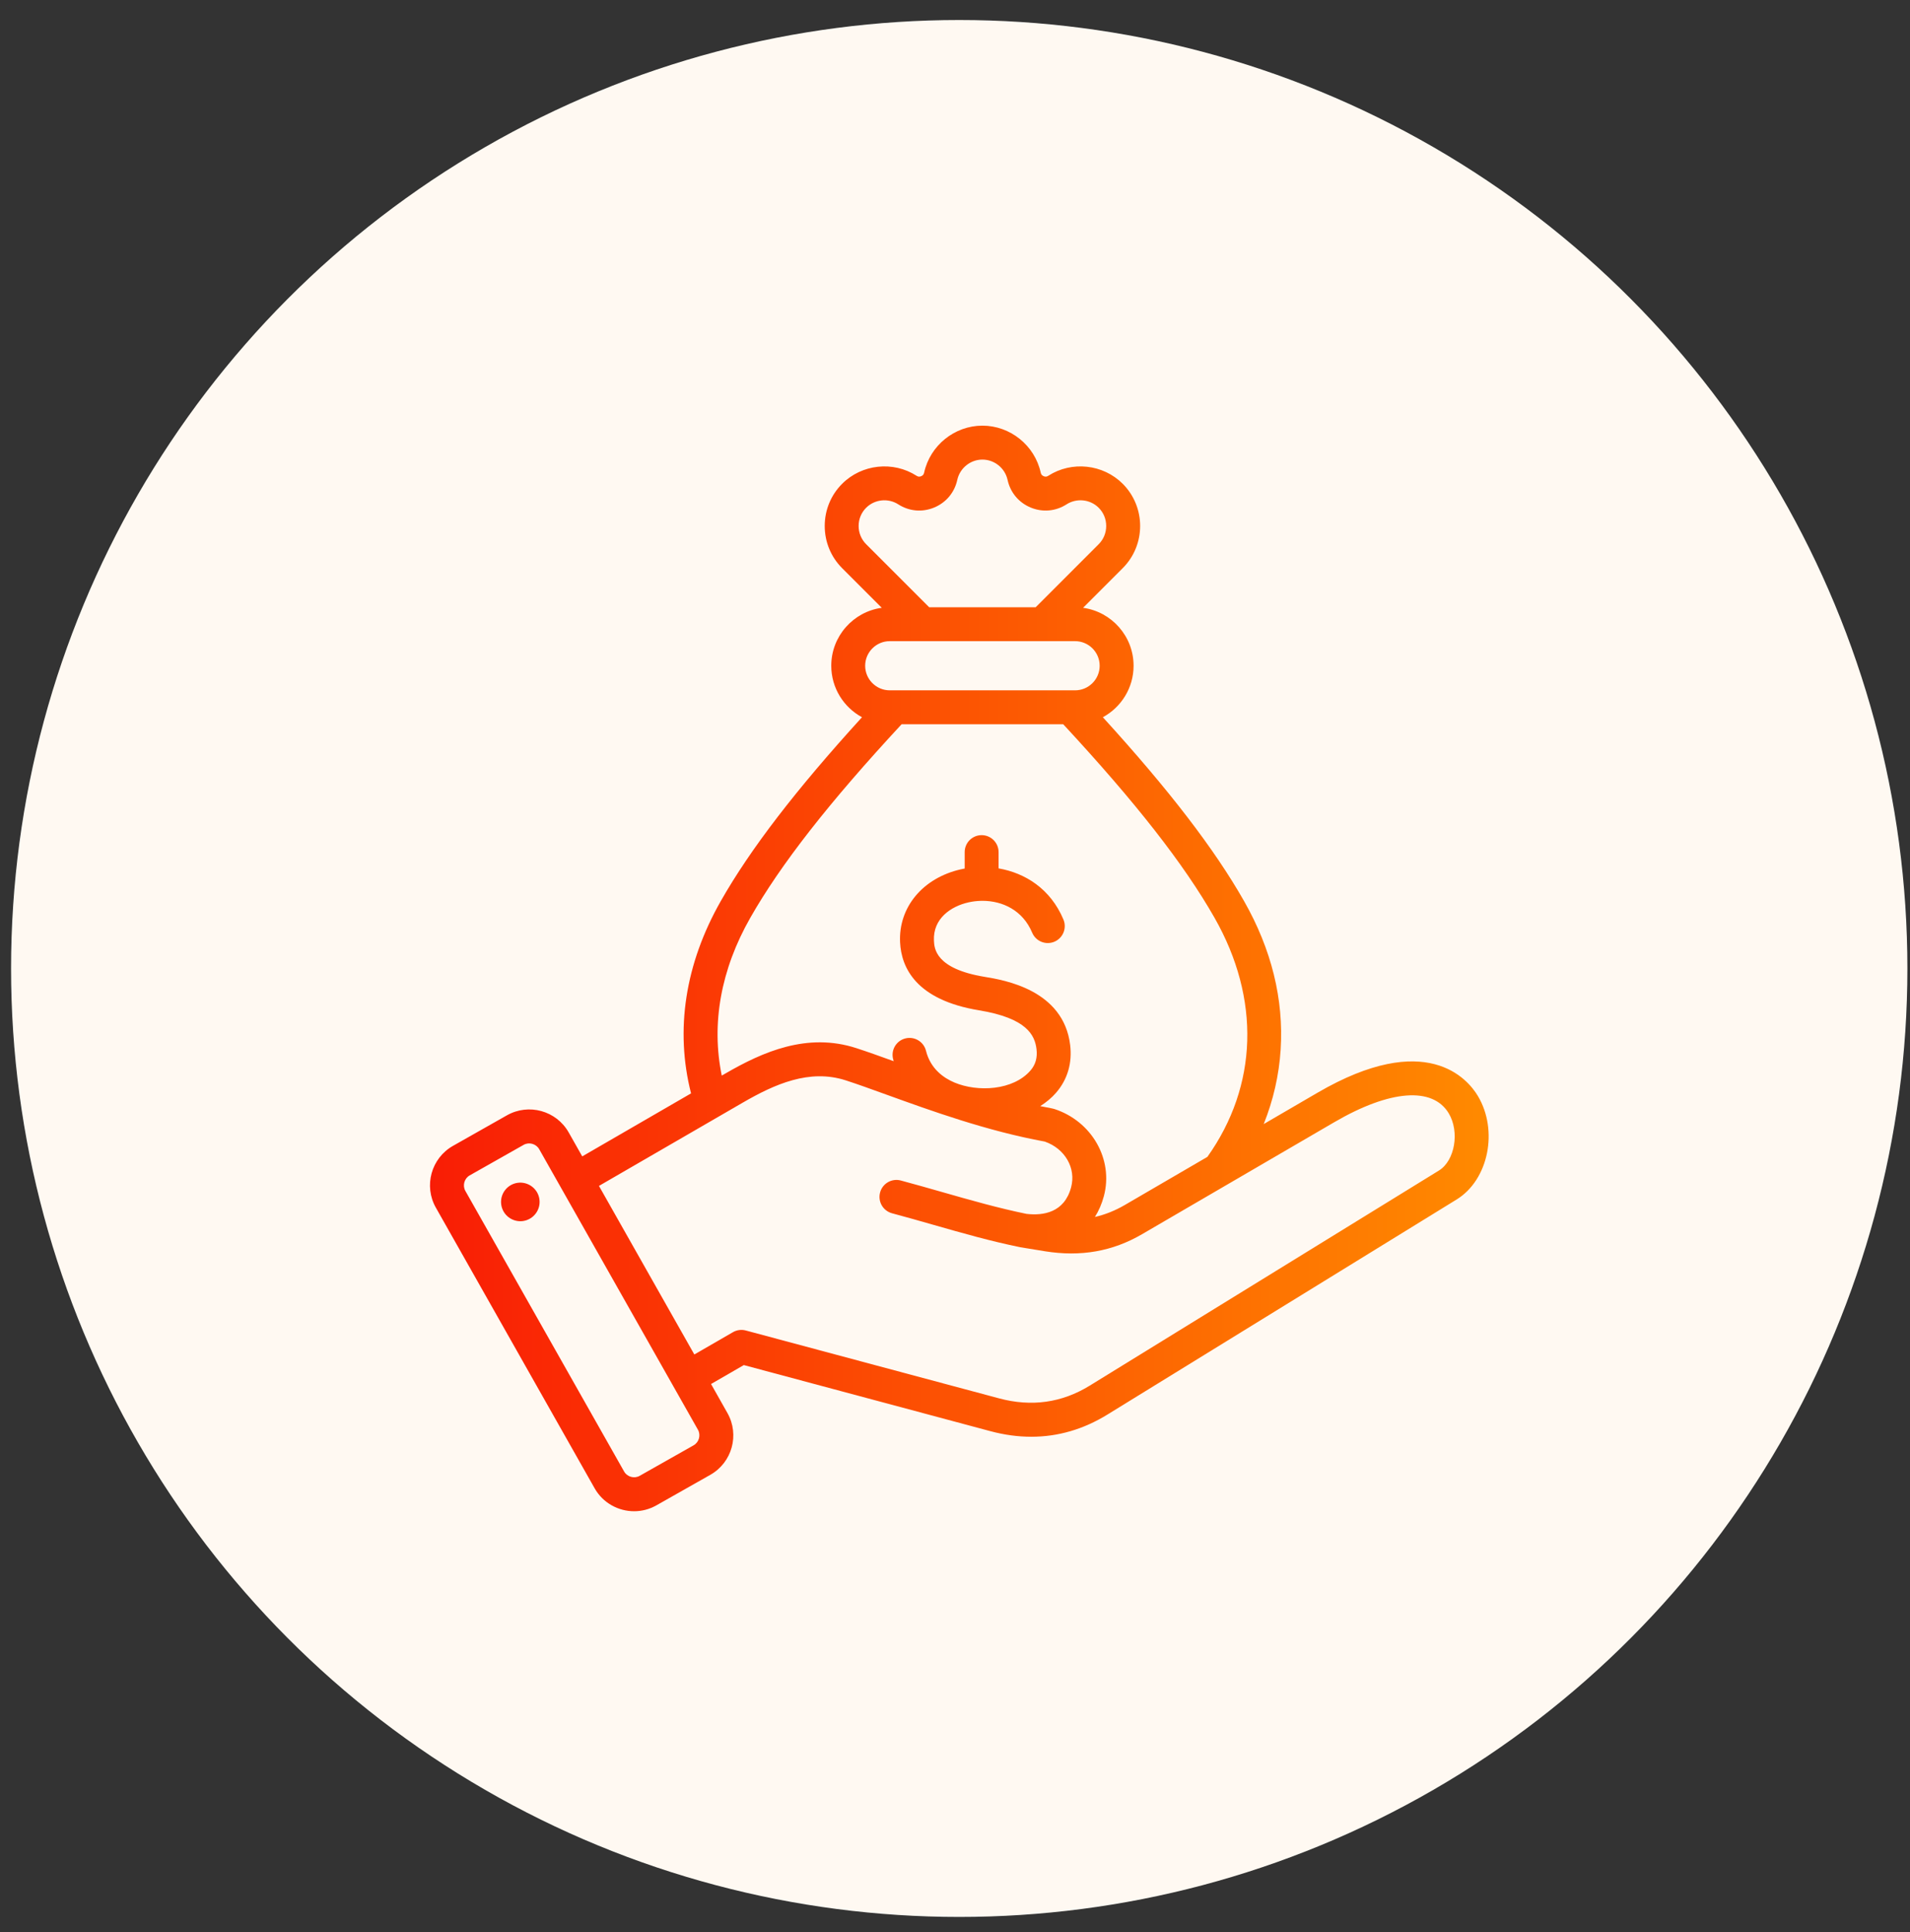
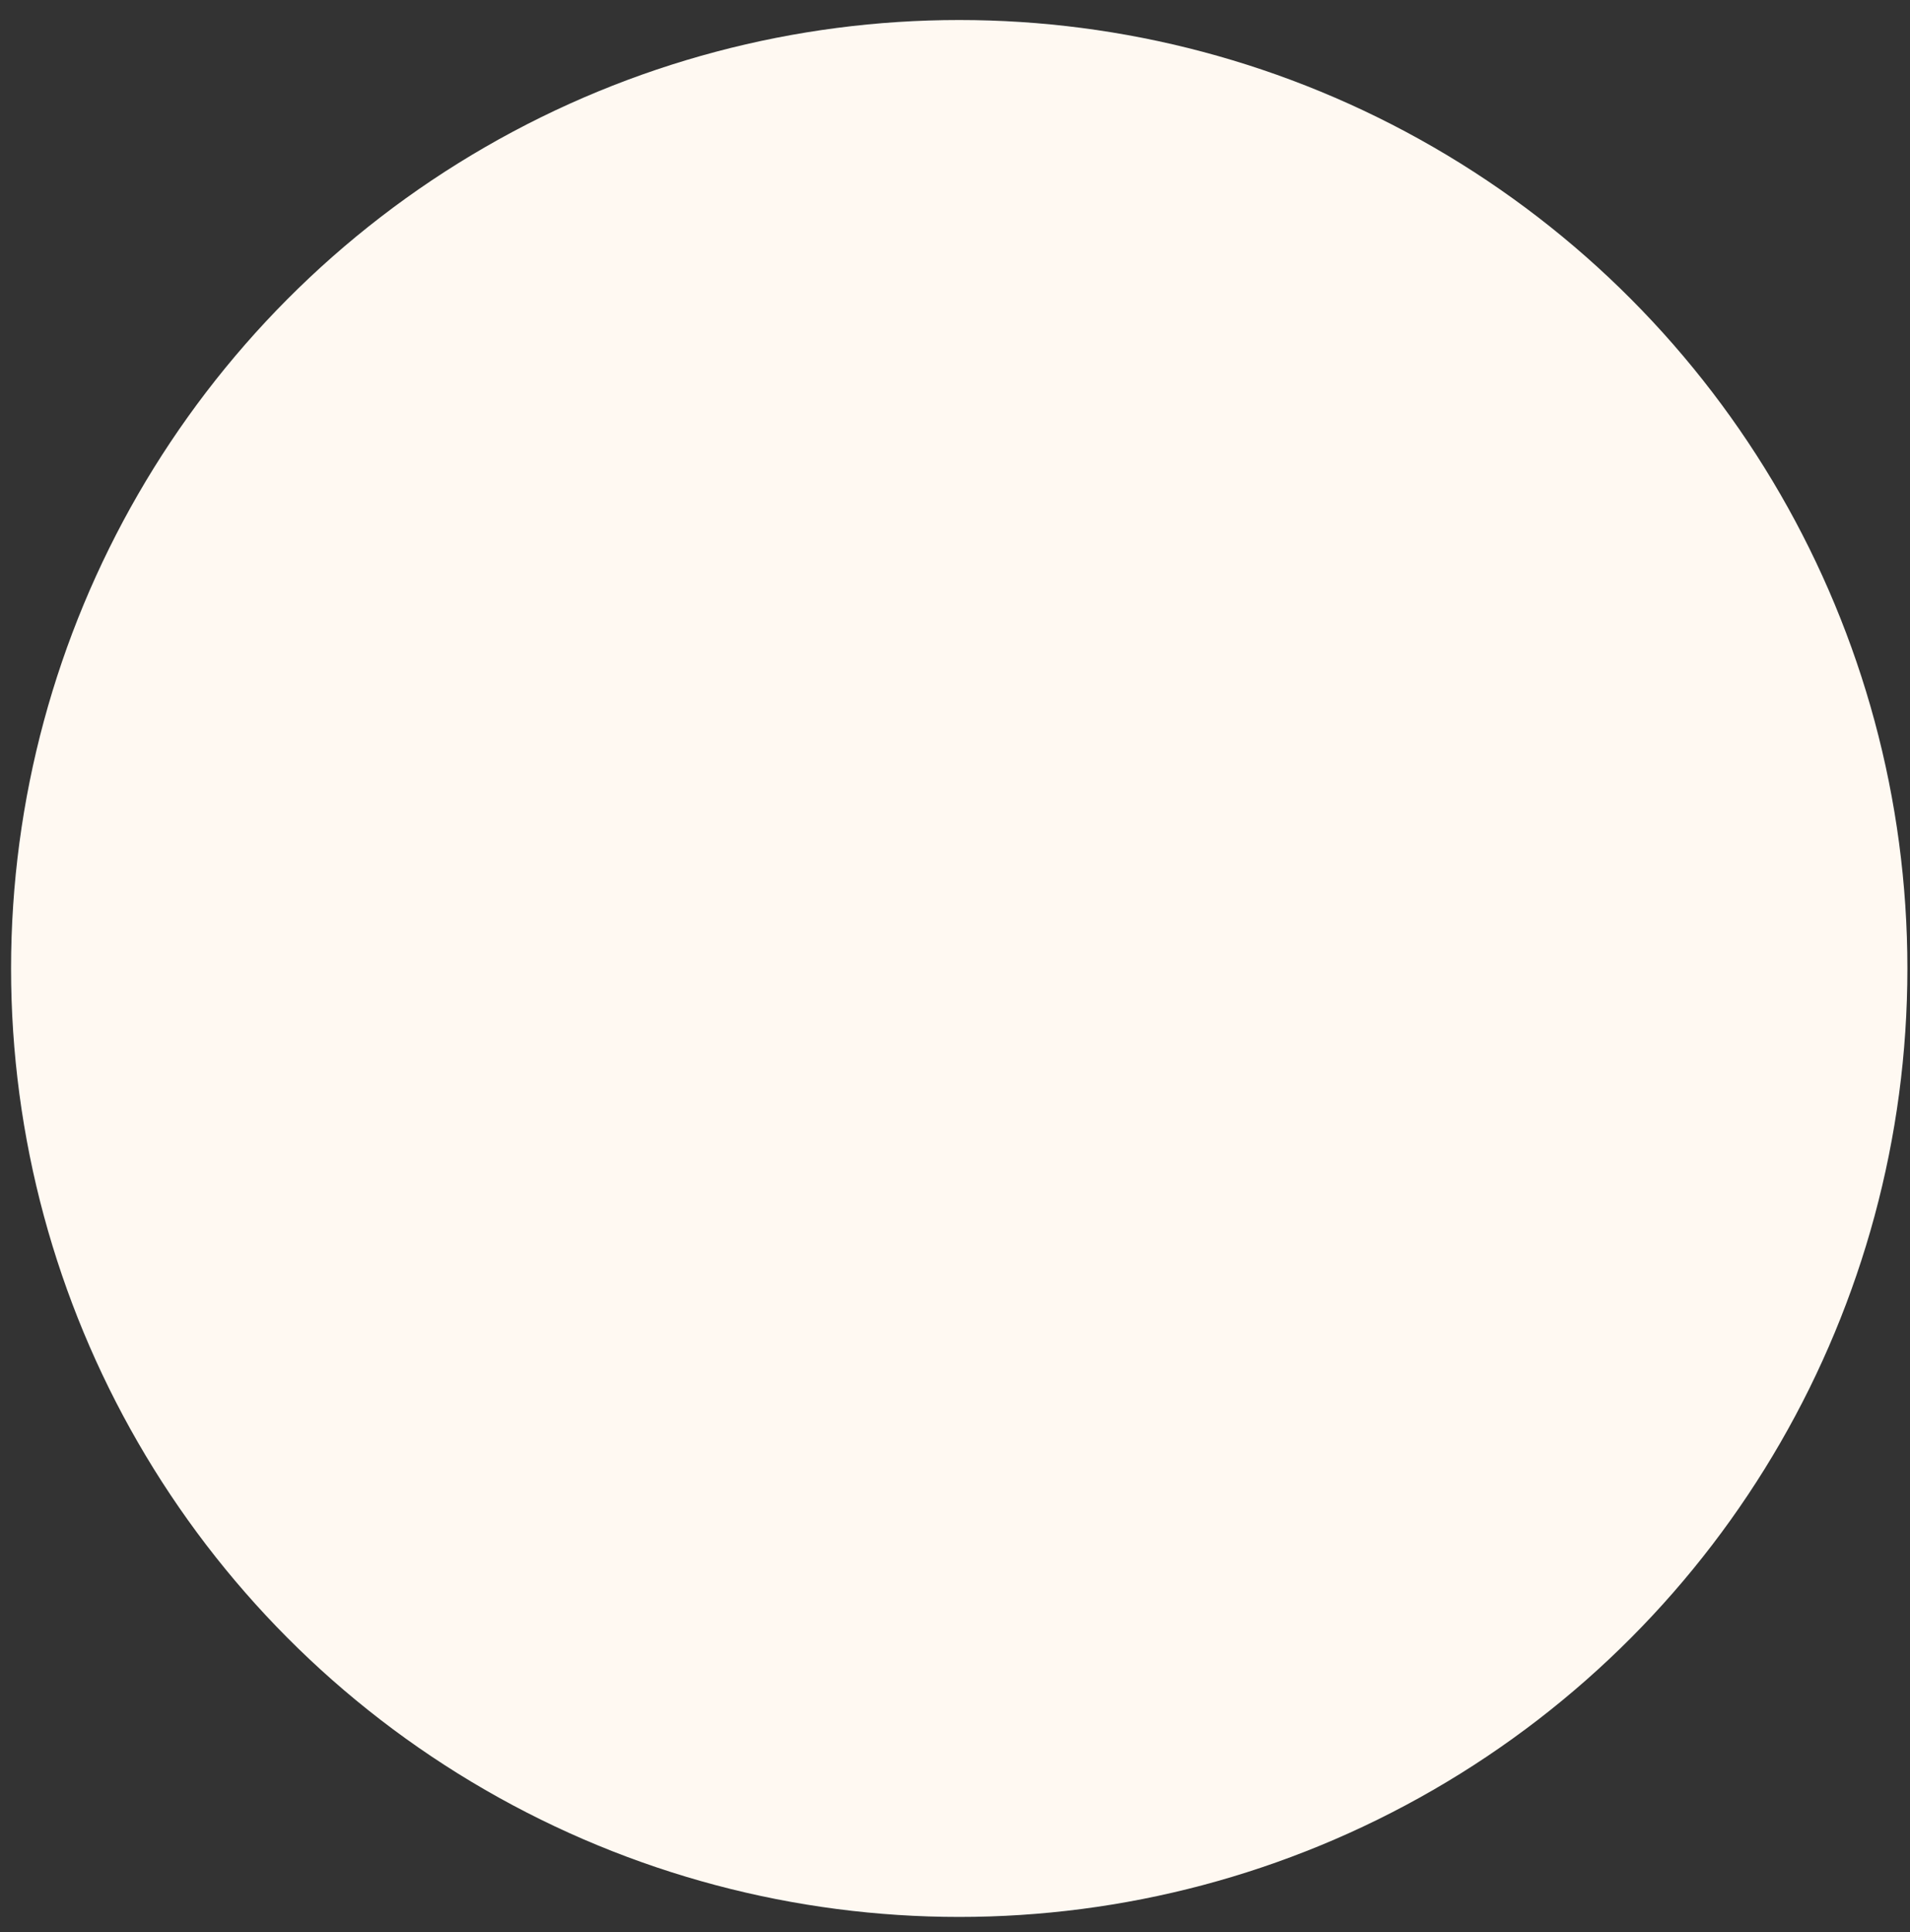
<svg xmlns="http://www.w3.org/2000/svg" width="88" height="89" viewBox="0 0 88 89" fill="none">
  <rect x="0" y="0" width="88" height="89" fill="#333333" stroke="none" />
  <circle cx="44.195" cy="44.607" r="43.685" fill="#FFF9F2" />
  <g clip-path="url(#clip0_2105_67)">
    <path fill-rule="evenodd" clip-rule="evenodd" d="M68.089 50.477C67.626 49.703 65.723 47.405 60.698 50.332L58.224 51.773C58.664 50.674 58.929 49.519 59.004 48.345C59.151 46.028 58.583 43.725 57.316 41.499C55.95 39.1 53.869 36.39 50.812 33.035C51.654 32.579 52.228 31.687 52.228 30.664C52.228 29.303 51.213 28.175 49.901 27.995L51.727 26.169C52.798 25.098 52.798 23.354 51.727 22.282C50.82 21.376 49.378 21.221 48.298 21.914C48.226 21.96 48.164 21.966 48.086 21.933C48.007 21.9 47.967 21.853 47.949 21.769C47.675 20.515 46.545 19.605 45.263 19.605C43.981 19.606 42.852 20.516 42.578 21.77C42.56 21.853 42.52 21.901 42.442 21.933C42.363 21.966 42.301 21.96 42.229 21.914C41.149 21.221 39.707 21.376 38.8 22.283C38.283 22.8 37.998 23.49 37.998 24.226C37.998 24.961 38.283 25.652 38.8 26.169L40.626 27.995C39.313 28.175 38.299 29.303 38.299 30.664C38.299 31.687 38.872 32.579 39.715 33.035C36.658 36.39 34.577 39.1 33.211 41.499C31.564 44.391 31.095 47.441 31.839 50.36L26.826 53.262L26.201 52.158C25.635 51.157 24.359 50.803 23.357 51.37L20.869 52.778C19.868 53.345 19.514 54.621 20.081 55.622L27.396 68.548C27.779 69.225 28.488 69.606 29.216 69.606C29.564 69.606 29.916 69.519 30.24 69.336L32.728 67.928C33.73 67.361 34.083 66.085 33.516 65.084L32.76 63.746L34.27 62.874L45.631 65.918C46.272 66.09 46.901 66.175 47.516 66.175C48.744 66.175 49.917 65.834 51.021 65.154L67.115 55.245C68.579 54.343 69.043 52.071 68.089 50.477ZM39.56 24.226C39.56 23.908 39.683 23.61 39.905 23.388C40.296 22.997 40.919 22.93 41.385 23.229C41.886 23.551 42.489 23.604 43.039 23.377C43.589 23.149 43.978 22.684 44.105 22.103C44.223 21.561 44.71 21.168 45.263 21.168C45.816 21.168 46.304 21.561 46.422 22.103C46.549 22.684 46.937 23.149 47.487 23.377C48.037 23.604 48.64 23.551 49.141 23.229C49.608 22.93 50.23 22.996 50.621 23.388C50.844 23.61 50.966 23.908 50.966 24.226C50.966 24.544 50.844 24.842 50.621 25.064L47.717 27.969H42.81L39.905 25.064C39.683 24.842 39.56 24.544 39.56 24.226ZM40.994 29.531H49.532C50.157 29.531 50.665 30.039 50.665 30.664C50.665 31.288 50.157 31.796 49.532 31.796H40.994C40.37 31.796 39.861 31.288 39.861 30.664C39.862 30.039 40.37 29.531 40.994 29.531ZM34.568 42.273C35.973 39.806 38.192 36.968 41.539 33.359H48.987C52.334 36.968 54.554 39.807 55.958 42.273C58.082 46.003 57.959 50.007 55.628 53.285L51.83 55.497C51.38 55.759 50.923 55.943 50.446 56.052C50.624 55.769 50.764 55.448 50.859 55.093C51.311 53.404 50.307 51.64 48.573 51.078C48.539 51.067 48.505 51.059 48.471 51.053C48.29 51.02 48.109 50.984 47.928 50.947C48.21 50.769 48.458 50.561 48.66 50.327C49.184 49.722 49.407 48.962 49.306 48.13C48.998 45.589 46.262 45.14 45.363 44.992C43.093 44.619 43.047 43.68 43.03 43.327C42.981 42.303 43.816 41.745 44.614 41.564C44.802 41.521 44.997 41.497 45.194 41.492C45.222 41.493 45.25 41.492 45.277 41.491C46.182 41.494 47.118 41.917 47.555 42.957C47.722 43.355 48.18 43.542 48.578 43.375C48.976 43.208 49.163 42.75 48.996 42.352C48.398 40.928 47.218 40.206 46.008 39.997V39.247C46.008 38.816 45.658 38.466 45.227 38.466C44.795 38.466 44.446 38.816 44.446 39.247V40.004C44.386 40.015 44.327 40.027 44.269 40.04C42.516 40.438 41.391 41.789 41.47 43.403C41.526 44.568 42.204 46.057 45.11 46.534C47.306 46.895 47.677 47.677 47.755 48.319C47.803 48.712 47.712 49.035 47.478 49.305C46.678 50.23 45.043 50.309 43.977 49.861C43.488 49.656 42.872 49.236 42.663 48.397C42.558 47.978 42.134 47.724 41.716 47.828C41.297 47.932 41.042 48.356 41.147 48.775C41.155 48.809 41.165 48.843 41.174 48.877C40.55 48.651 39.962 48.441 39.455 48.276C37.187 47.54 35.136 48.452 33.429 49.44L33.254 49.541C32.763 47.15 33.21 44.657 34.568 42.273ZM31.959 66.568L29.47 67.976C29.223 68.116 28.896 68.025 28.756 67.778L21.441 54.853C21.3 54.605 21.391 54.278 21.639 54.138C21.639 54.138 24.127 52.73 24.127 52.73C24.372 52.591 24.701 52.68 24.841 52.928L32.157 65.853C32.297 66.1 32.206 66.428 31.959 66.568ZM66.295 53.914L50.202 63.824C48.924 64.61 47.523 64.807 46.035 64.408L34.362 61.281C34.162 61.227 33.949 61.255 33.769 61.359L31.99 62.386L27.596 54.622L34.212 50.792C35.692 49.935 37.293 49.217 38.973 49.762C39.512 49.937 40.134 50.161 40.853 50.422C42.915 51.167 45.478 52.094 48.137 52.58C49.067 52.904 49.587 53.803 49.349 54.688C49.037 55.854 48.067 55.998 47.295 55.91C45.988 55.641 44.747 55.287 43.433 54.912C42.81 54.734 42.166 54.55 41.505 54.373C41.087 54.261 40.659 54.508 40.548 54.925C40.436 55.342 40.683 55.77 41.1 55.882C41.75 56.056 42.388 56.238 43.004 56.414C44.358 56.801 45.636 57.166 47.013 57.447C47.018 57.448 48.146 57.632 48.146 57.632C49.794 57.896 51.256 57.639 52.616 56.847L61.484 51.682C64.04 50.194 66.008 50.043 66.749 51.28C67.259 52.132 67.03 53.462 66.295 53.914ZM24.852 55.231C24.923 55.716 24.587 56.167 24.101 56.239C23.616 56.309 23.165 55.973 23.094 55.488C23.023 55.002 23.359 54.551 23.844 54.48C24.329 54.41 24.781 54.745 24.852 55.231Z" fill="url(#paint0_linear_2105_67)" />
  </g>
  <defs>
    <linearGradient id="paint0_linear_2105_67" x1="19.811" y1="44.606" x2="68.588" y2="44.606" gradientUnits="userSpaceOnUse">
      <stop stop-color="#F91D05" />
      <stop offset="1" stop-color="#FF8A00" />
    </linearGradient>
    <clipPath id="clip0_2105_67">
-       <rect width="50" height="50" fill="white" transform="translate(19.199 19.605)" />
-     </clipPath>
+       </clipPath>
  </defs>
</svg>